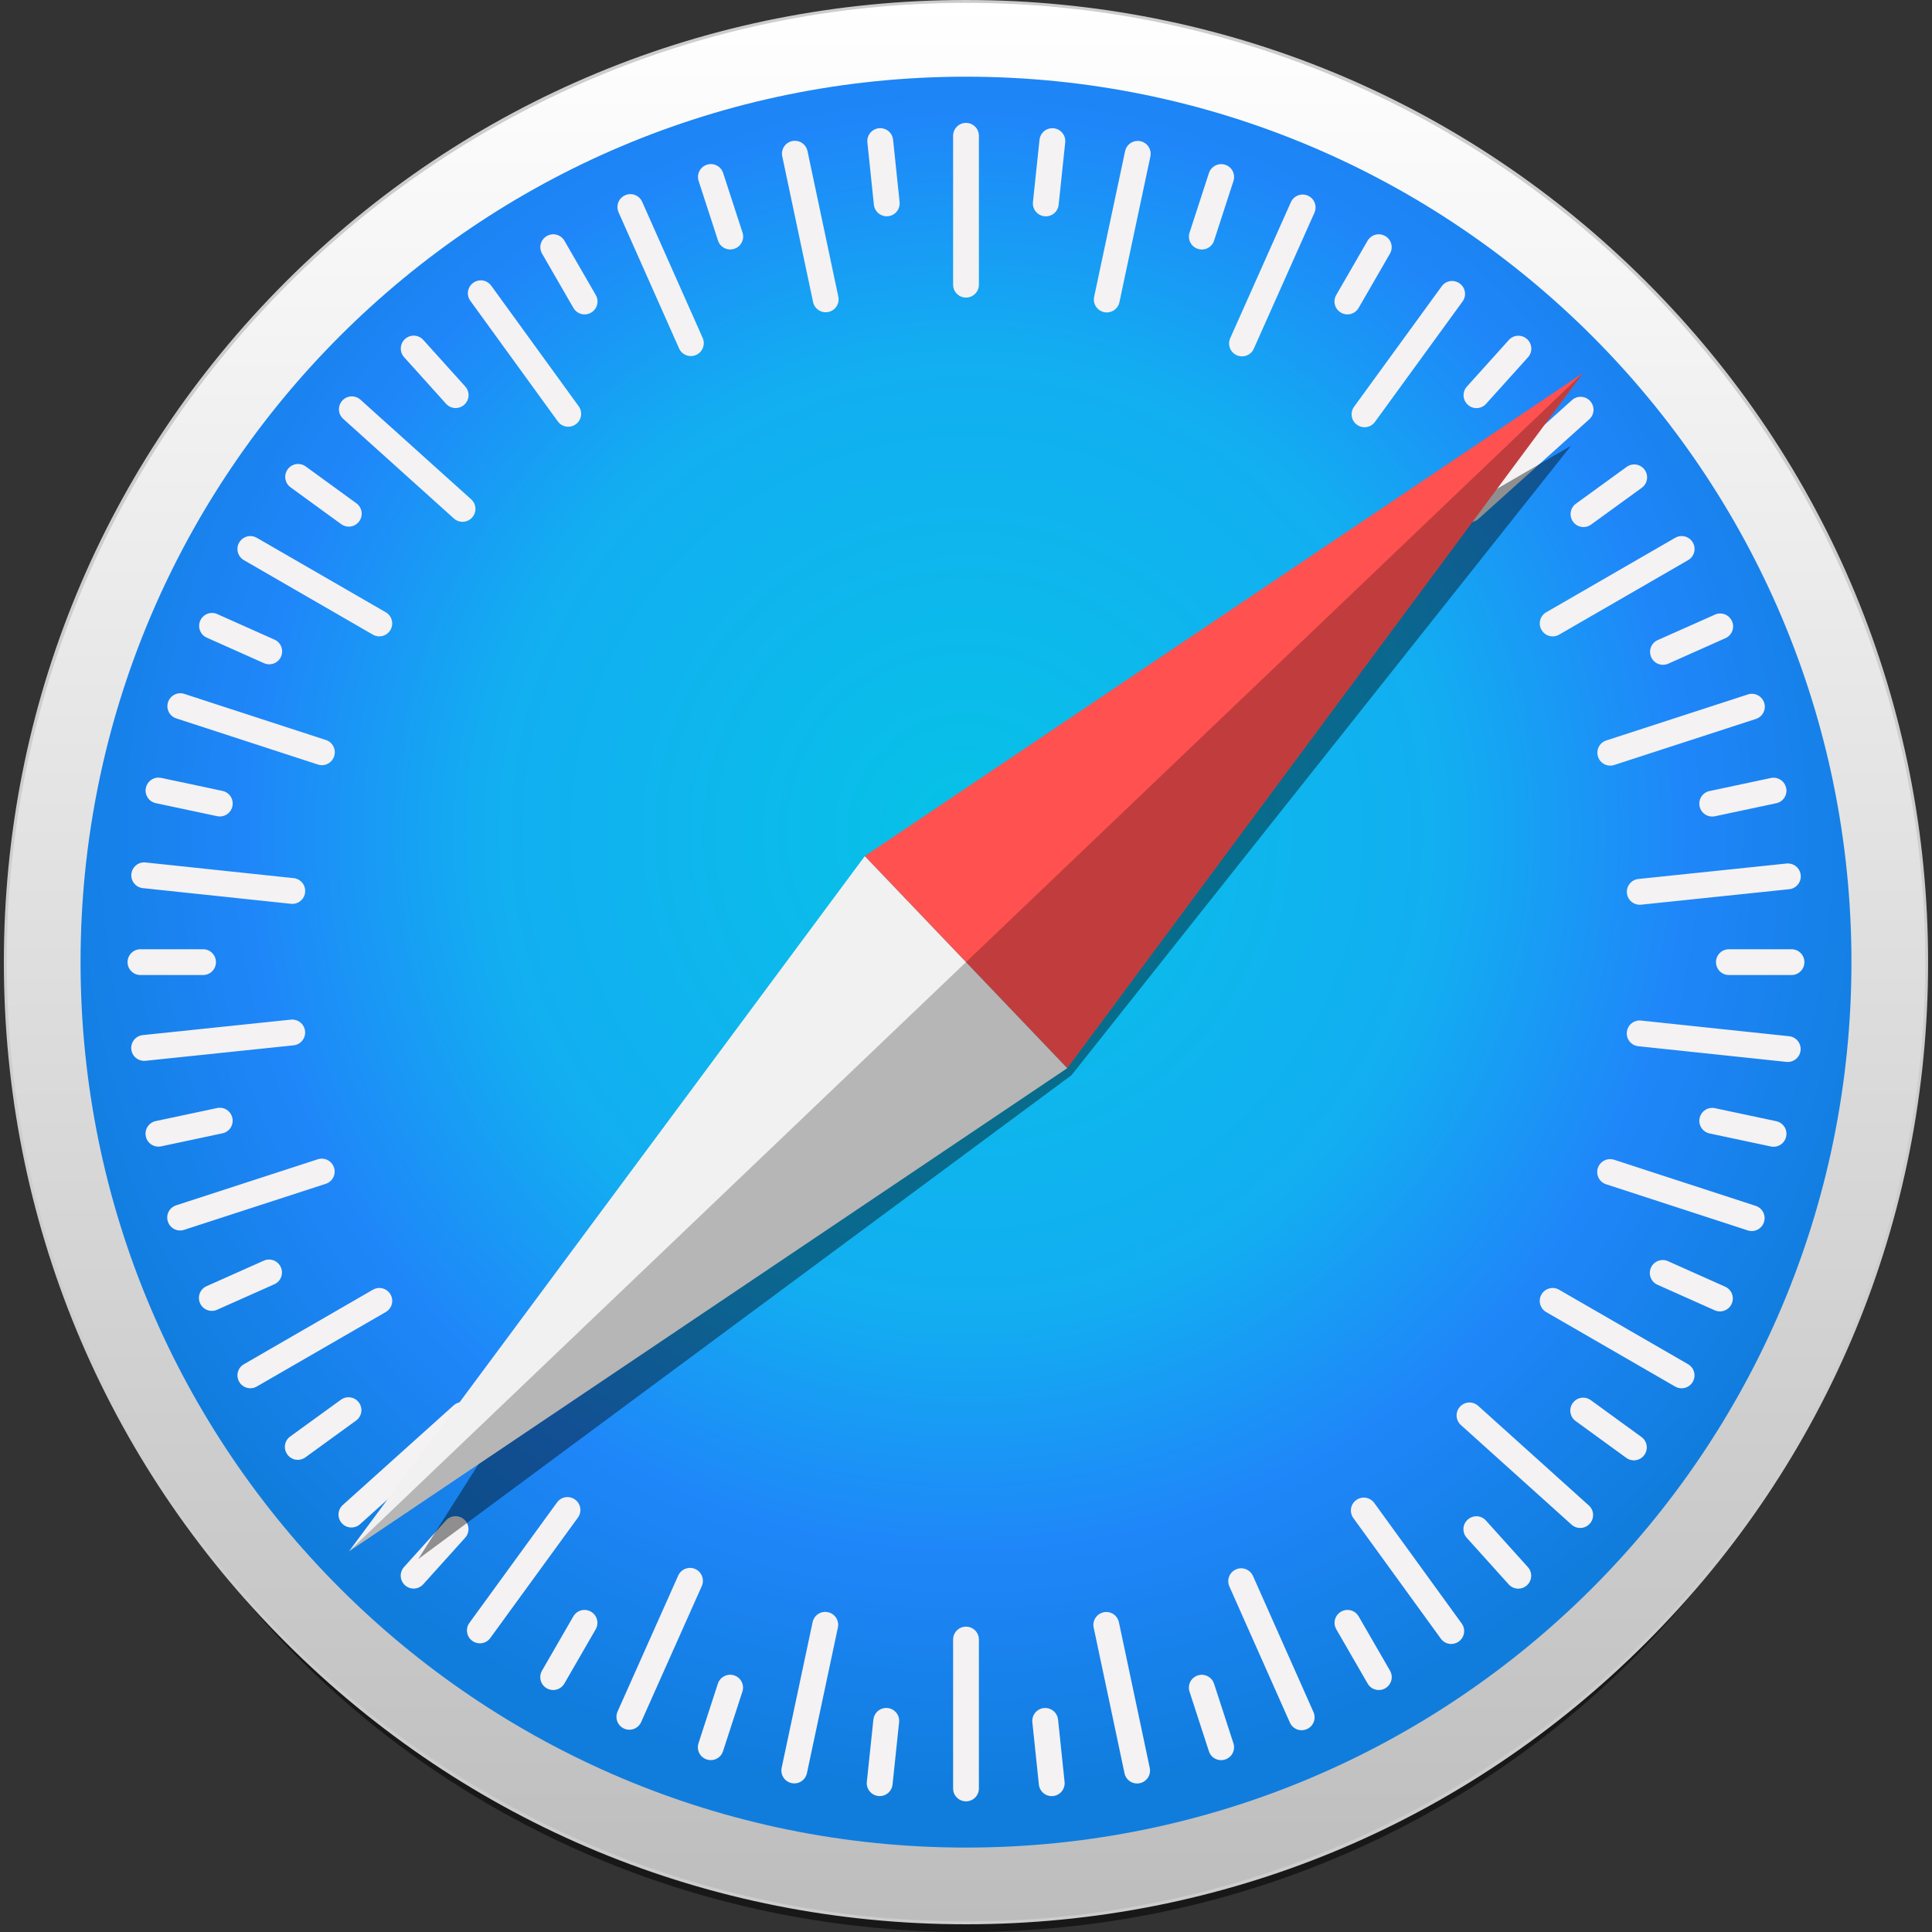
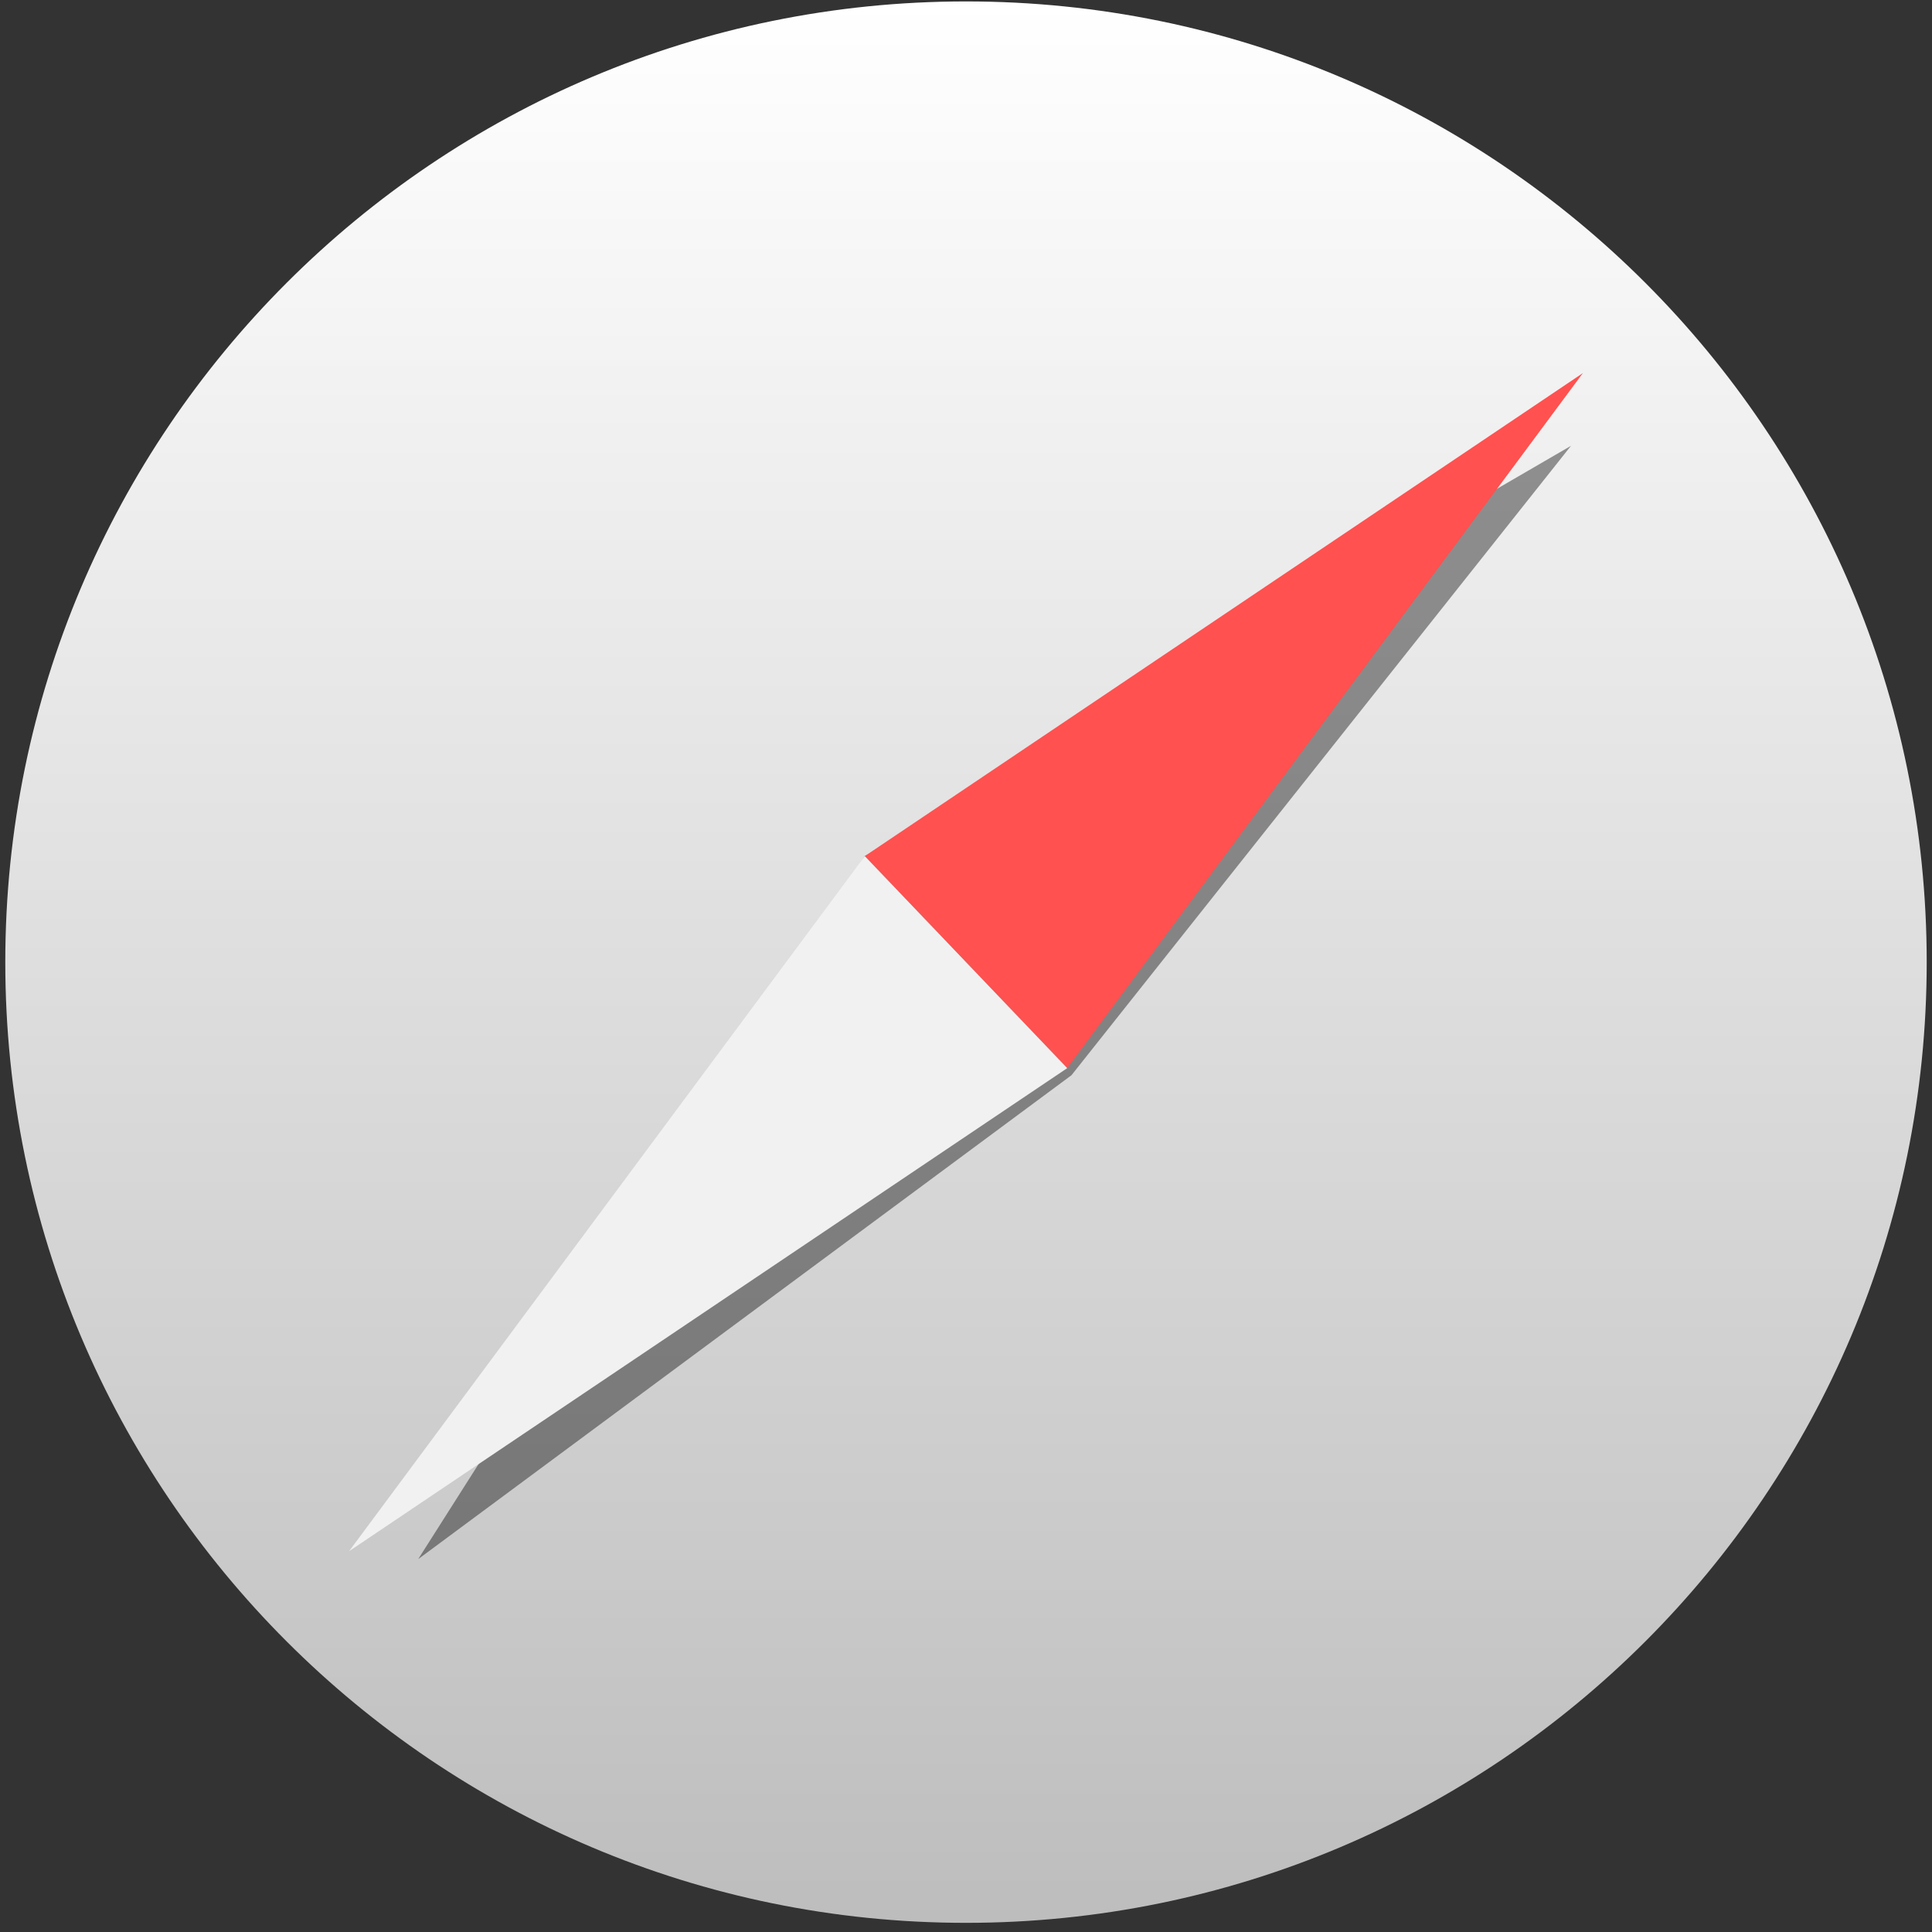
<svg xmlns="http://www.w3.org/2000/svg" version="1.1" id="Ebene_1" x="0px" y="0px" viewBox="0 0 46 46" style="enable-background:new 0 0 46 46;" xml:space="preserve">
  <rect x="0" y="0" width="46" height="46" fill="#333333" stroke="none" />
  <style type="text/css">
	.st0{opacity:0.53;enable-background:new    ;}
	.st1{fill:url(#SVGID_1_);}
	.st2{fill:#CDCDCD;}
	.st3{fill:url(#SVGID_00000024716998648106924760000000653178762136492208_);}
	.st4{fill:#F4F2F3;}
	.st5{opacity:0.409;enable-background:new    ;}
	.st6{fill:#FF5150;}
	.st7{fill:#F1F1F1;}
	.st8{opacity:0.243;enable-background:new    ;}
</style>
  <g>
-     <path class="st0" d="M45.036,24.782C45.036,36.5,35.171,46,23.001,46h0c-12.17,0-22.035-9.5-22.035-21.218   S10.831,3.563,23.001,3.563C35.171,3.563,45.036,13.063,45.036,24.782z" />
    <g>
      <linearGradient id="SVGID_1_" gradientUnits="userSpaceOnUse" x1="341.947" y1="-57.172" x2="341.947" y2="-11.262" gradientTransform="matrix(0.997 0 0 -0.997 -317.747 -11.189)">
        <stop offset="0" style="stop-color:#BDBDBD" />
        <stop offset="1" style="stop-color:#FFFFFF" />
      </linearGradient>
      <path class="st1" d="M45.874,22.908c0,12.633-10.241,22.874-22.874,22.874l0,0c-12.633,0-22.874-10.241-22.874-22.874    S10.367,0.034,23,0.034l0,0C35.633,0.034,45.874,10.275,45.874,22.908L45.874,22.908L45.874,22.908z" />
-       <path class="st2" d="M23,45.816c-6.119,0-11.872-2.383-16.198-6.71c-4.327-4.327-6.71-10.079-6.71-16.198    c0-6.119,2.383-11.872,6.71-16.198S16.881,0,23,0c6.119,0,11.872,2.383,16.198,6.71c4.327,4.327,6.709,10.079,6.709,16.198    c0,6.119-2.383,11.872-6.709,16.198C34.872,43.433,29.119,45.816,23,45.816z M23,0.068c-12.594,0-22.84,10.246-22.84,22.84    S10.406,45.748,23,45.748s22.84-10.246,22.84-22.84S35.594,0.068,23,0.068z" />
    </g>
    <radialGradient id="SVGID_00000008868941759938945370000001878861361269737110_" cx="347.421" cy="-36" r="21.156" gradientTransform="matrix(1.081 0 0 -1.081 -352.544 -19.09)" gradientUnits="userSpaceOnUse">
      <stop offset="0" style="stop-color:#06C2E7" />
      <stop offset="0.25" style="stop-color:#0DB8EC" />
      <stop offset="0.5" style="stop-color:#12AEF1" />
      <stop offset="0.75" style="stop-color:#1F86F9" />
      <stop offset="1" style="stop-color:#107DDD" />
    </radialGradient>
-     <path style="fill:url(#SVGID_00000008868941759938945370000001878861361269737110_);" d="M44.082,22.908   c0,11.643-9.439,21.082-21.082,21.082l0,0c-11.643,0-21.082-9.439-21.082-21.082l0,0C1.918,11.265,11.357,1.826,23,1.826l0,0   C34.643,1.826,44.082,11.265,44.082,22.908L44.082,22.908z" />
-     <path class="st4" d="M23,2.926c-0.17,0-0.307,0.137-0.307,0.307v3.545c0,0.17,0.137,0.307,0.307,0.307   c0.17,0,0.307-0.137,0.307-0.307V3.233C23.307,3.063,23.17,2.926,23,2.926z M20.989,3.053c-0.02-0.002-0.041-0.002-0.063,0   c-0.169,0.018-0.291,0.168-0.274,0.338l0.155,1.483c0.018,0.169,0.168,0.291,0.338,0.274c0.169-0.018,0.291-0.168,0.274-0.338   l-0.155-1.483C21.249,3.179,21.132,3.067,20.989,3.053L20.989,3.053z M25.025,3.054c-0.143,0.014-0.26,0.126-0.275,0.274   l-0.156,1.483c-0.018,0.169,0.104,0.32,0.274,0.338c0.169,0.018,0.32-0.104,0.338-0.274l0.156-1.483   c0.018-0.169-0.104-0.32-0.274-0.338C25.066,3.052,25.045,3.052,25.025,3.054L25.025,3.054z M18.924,3.352   c-0.02,0-0.041,0.002-0.062,0.007c-0.167,0.035-0.272,0.198-0.237,0.364l0.734,3.468c0.035,0.167,0.198,0.272,0.364,0.237   c0.167-0.035,0.272-0.198,0.237-0.364l-0.734-3.468C19.195,3.45,19.067,3.351,18.924,3.352L18.924,3.352z M27.09,3.355   c-0.143-0.001-0.271,0.098-0.302,0.244l-0.737,3.468c-0.035,0.167,0.07,0.329,0.237,0.365c0.167,0.035,0.329-0.07,0.365-0.237   l0.737-3.468c0.035-0.167-0.07-0.329-0.237-0.365C27.132,3.358,27.111,3.355,27.09,3.355L27.09,3.355z M16.952,3.908   c-0.04-0.004-0.081,0.001-0.121,0.014c-0.162,0.053-0.25,0.225-0.197,0.387l0.461,1.418c0.053,0.162,0.225,0.25,0.387,0.197   c0.162-0.053,0.25-0.225,0.197-0.387L17.218,4.12C17.179,3.998,17.072,3.918,16.952,3.908L16.952,3.908z M29.05,3.909   c-0.119,0.01-0.226,0.09-0.266,0.211l-0.461,1.418c-0.053,0.162,0.035,0.335,0.197,0.387c0.162,0.053,0.335-0.035,0.387-0.197   l0.461-1.418c0.053-0.162-0.035-0.335-0.197-0.387C29.131,3.91,29.09,3.906,29.05,3.909L29.05,3.909z M15.003,4.622   c-0.04,0.001-0.08,0.009-0.119,0.027c-0.156,0.069-0.225,0.25-0.156,0.406l1.44,3.24c0.069,0.156,0.25,0.225,0.406,0.156   c0.156-0.069,0.225-0.25,0.156-0.406l-1.44-3.24C15.238,4.688,15.123,4.619,15.003,4.622L15.003,4.622z M31.022,4.632   c-0.12-0.002-0.235,0.066-0.287,0.182l-1.444,3.238c-0.069,0.156,0,0.337,0.155,0.406c0.156,0.069,0.337,0,0.406-0.155l1.444-3.238   c0.069-0.156,0-0.337-0.155-0.406C31.102,4.642,31.062,4.633,31.022,4.632L31.022,4.632z M13.194,5.579   c-0.059-0.004-0.12,0.009-0.175,0.041c-0.147,0.085-0.198,0.272-0.112,0.42l0.746,1.292c0.085,0.147,0.272,0.198,0.42,0.112   c0.147-0.085,0.198-0.272,0.112-0.42l-0.746-1.292C13.385,5.64,13.292,5.586,13.194,5.579L13.194,5.579z M32.806,5.579   c-0.098,0.007-0.191,0.061-0.245,0.153l-0.746,1.292c-0.085,0.147-0.035,0.335,0.113,0.42c0.147,0.085,0.335,0.035,0.42-0.112   l0.746-1.292c0.085-0.147,0.035-0.335-0.112-0.42C32.926,5.588,32.865,5.575,32.806,5.579L32.806,5.579z M11.437,6.675   c-0.059,0.002-0.118,0.021-0.17,0.059c-0.138,0.1-0.168,0.291-0.068,0.429l2.082,2.87c0.1,0.138,0.292,0.168,0.429,0.068   c0.138-0.1,0.168-0.291,0.068-0.429l-2.082-2.87C11.633,6.716,11.535,6.671,11.437,6.675L11.437,6.675z M34.585,6.69   c-0.099-0.004-0.197,0.041-0.259,0.127L32.24,9.684c-0.1,0.138-0.07,0.329,0.068,0.429c0.138,0.1,0.329,0.07,0.429-0.068   l2.086-2.867c0.1-0.138,0.07-0.329-0.068-0.429C34.704,6.712,34.644,6.692,34.585,6.69L34.585,6.69z M9.866,7.992   C9.788,7.987,9.708,8.014,9.644,8.071C9.518,8.185,9.508,8.378,9.622,8.505l0.998,1.108c0.114,0.127,0.307,0.137,0.434,0.023   c0.127-0.114,0.137-0.308,0.023-0.434l-0.998-1.108C10.022,8.03,9.945,7.996,9.866,7.992L9.866,7.992z M36.136,7.994   c-0.078,0.004-0.155,0.038-0.212,0.102l-0.998,1.108c-0.114,0.127-0.104,0.32,0.023,0.434c0.127,0.114,0.32,0.104,0.434-0.023   l0.998-1.108c0.114-0.127,0.104-0.32-0.023-0.434C36.294,8.016,36.215,7.99,36.136,7.994L36.136,7.994z M8.361,9.438   C8.283,9.442,8.206,9.476,8.149,9.539c-0.114,0.127-0.104,0.32,0.023,0.434l2.635,2.372c0.127,0.114,0.32,0.104,0.434-0.023   c0.114-0.127,0.104-0.32-0.023-0.434L8.583,9.517C8.519,9.46,8.439,9.434,8.361,9.438L8.361,9.438z M37.649,9.448   C37.57,9.444,37.49,9.47,37.427,9.527l-2.636,2.37c-0.127,0.114-0.137,0.307-0.023,0.434c0.114,0.127,0.308,0.137,0.434,0.023   l2.637-2.37c0.127-0.114,0.137-0.307,0.023-0.434C37.804,9.486,37.727,9.452,37.649,9.448L37.649,9.448z M7.109,11.047   c-0.099-0.004-0.197,0.041-0.259,0.127c-0.1,0.138-0.07,0.329,0.068,0.429l1.206,0.877c0.138,0.1,0.329,0.07,0.429-0.068   c0.1-0.138,0.07-0.329-0.068-0.429l-1.206-0.877C7.228,11.068,7.168,11.049,7.109,11.047L7.109,11.047z M38.899,11.058   c-0.059,0.002-0.118,0.021-0.17,0.059l-1.207,0.876c-0.138,0.1-0.168,0.292-0.068,0.429c0.1,0.138,0.291,0.168,0.429,0.068   l1.207-0.876c0.138-0.1,0.168-0.291,0.068-0.429C39.096,11.099,38.998,11.055,38.899,11.058L38.899,11.058z M5.94,12.764   c-0.098,0.007-0.191,0.061-0.245,0.153c-0.085,0.147-0.035,0.335,0.112,0.42l3.07,1.773c0.147,0.085,0.335,0.035,0.42-0.112   c0.085-0.147,0.035-0.335-0.112-0.42l-3.07-1.773C6.06,12.773,5.999,12.76,5.94,12.764L5.94,12.764z M40.06,12.764   c-0.059-0.004-0.12,0.009-0.175,0.041l-3.07,1.773c-0.147,0.085-0.198,0.272-0.112,0.42c0.085,0.147,0.272,0.198,0.42,0.112   l3.07-1.773c0.147-0.085,0.198-0.272,0.112-0.42C40.252,12.825,40.159,12.771,40.06,12.764L40.06,12.764z M5.055,14.594   c-0.12-0.003-0.235,0.066-0.287,0.182c-0.069,0.156,0,0.337,0.155,0.406l1.362,0.608c0.156,0.069,0.337,0,0.406-0.155   c0.069-0.156,0-0.337-0.156-0.406l-1.362-0.608C5.136,14.603,5.095,14.595,5.055,14.594z M40.951,14.607   c-0.04,0.001-0.08,0.009-0.119,0.027l-1.362,0.606c-0.156,0.069-0.225,0.25-0.156,0.406c0.069,0.156,0.25,0.225,0.406,0.156   l1.362-0.607c0.156-0.069,0.225-0.25,0.156-0.406C41.185,14.672,41.071,14.604,40.951,14.607L40.951,14.607z M4.267,16.507   c-0.119,0.01-0.226,0.09-0.266,0.211c-0.053,0.162,0.035,0.335,0.197,0.387l3.371,1.098c0.162,0.053,0.335-0.035,0.387-0.197   c0.053-0.162-0.035-0.335-0.197-0.387l-3.371-1.098C4.348,16.508,4.307,16.503,4.267,16.507L4.267,16.507z M41.738,16.52   c-0.04-0.004-0.081,0.001-0.121,0.014l-3.372,1.096c-0.162,0.053-0.25,0.225-0.197,0.387c0.053,0.162,0.225,0.25,0.387,0.197   l3.372-1.096c0.162-0.053,0.25-0.225,0.197-0.387C41.964,16.61,41.857,16.53,41.738,16.52L41.738,16.52z M3.776,18.514   c-0.143-0.001-0.272,0.098-0.303,0.244c-0.035,0.167,0.07,0.329,0.237,0.365l1.459,0.31c0.167,0.035,0.329-0.07,0.365-0.237   c0.035-0.167-0.07-0.329-0.237-0.365l-1.459-0.31C3.817,18.517,3.796,18.515,3.776,18.514L3.776,18.514z M42.225,18.517   c-0.02,0-0.041,0.003-0.062,0.007l-1.459,0.31c-0.167,0.035-0.272,0.198-0.237,0.364c0.035,0.167,0.198,0.272,0.365,0.237   l1.459-0.31c0.167-0.035,0.272-0.198,0.237-0.365C42.496,18.615,42.368,18.516,42.225,18.517L42.225,18.517z M3.404,20.534   c-0.143,0.014-0.26,0.125-0.276,0.274c-0.018,0.169,0.104,0.32,0.273,0.338l3.526,0.373c0.169,0.018,0.32-0.104,0.338-0.273   c0.018-0.169-0.104-0.32-0.273-0.338l-3.526-0.373C3.445,20.532,3.425,20.532,3.404,20.534L3.404,20.534z M42.599,20.56   c-0.02-0.002-0.041-0.002-0.063,0l-3.526,0.368c-0.169,0.018-0.291,0.168-0.274,0.338c0.018,0.169,0.168,0.291,0.338,0.274   l3.526-0.368c0.169-0.018,0.291-0.168,0.274-0.338C42.859,20.686,42.742,20.574,42.599,20.56L42.599,20.56z M3.344,22.601   c-0.17,0-0.307,0.137-0.307,0.307c0,0.17,0.137,0.307,0.307,0.307h1.491c0.17,0,0.307-0.137,0.307-0.307   c0-0.17-0.137-0.307-0.307-0.307H3.344z M41.164,22.601c-0.17,0-0.307,0.137-0.307,0.307c0,0.17,0.137,0.307,0.307,0.307h1.491   c0.17,0,0.307-0.137,0.307-0.307c0-0.17-0.137-0.307-0.307-0.307H41.164z M6.988,24.277c-0.02-0.002-0.041-0.002-0.062,0   L3.4,24.645c-0.169,0.018-0.291,0.168-0.274,0.338c0.018,0.169,0.168,0.291,0.338,0.274l3.526-0.368   c0.169-0.018,0.291-0.168,0.274-0.338C7.248,24.403,7.131,24.29,6.988,24.277L6.988,24.277z M39.01,24.298   c-0.143,0.014-0.26,0.125-0.276,0.274c-0.018,0.169,0.104,0.32,0.273,0.338l3.526,0.373c0.169,0.018,0.32-0.104,0.338-0.273   c0.018-0.169-0.104-0.32-0.273-0.338l-3.526-0.373C39.051,24.296,39.03,24.296,39.01,24.298L39.01,24.298z M5.23,26.375   c-0.02,0-0.041,0.002-0.062,0.007l-1.459,0.31c-0.167,0.035-0.272,0.198-0.237,0.365c0.035,0.167,0.198,0.272,0.365,0.237   l1.459-0.31c0.167-0.035,0.272-0.198,0.237-0.365C5.502,26.473,5.374,26.373,5.23,26.375L5.23,26.375z M40.769,26.378   c-0.143-0.001-0.271,0.098-0.302,0.244c-0.035,0.167,0.07,0.329,0.237,0.365l1.459,0.31c0.167,0.035,0.329-0.07,0.365-0.237   c0.035-0.167-0.07-0.329-0.237-0.365l-1.459-0.31C40.81,26.38,40.79,26.378,40.769,26.378L40.769,26.378z M7.687,27.588   c-0.04-0.004-0.081,0.001-0.121,0.014l-3.372,1.096c-0.162,0.053-0.25,0.225-0.197,0.387c0.053,0.162,0.225,0.25,0.387,0.197   l3.372-1.096c0.162-0.053,0.25-0.225,0.197-0.387C7.913,27.678,7.806,27.598,7.687,27.588L7.687,27.588z M38.31,27.599   c-0.119,0.01-0.226,0.09-0.266,0.211c-0.053,0.162,0.035,0.335,0.197,0.387l3.371,1.098c0.162,0.053,0.335-0.035,0.387-0.197   c0.053-0.162-0.035-0.335-0.197-0.387l-3.371-1.098C38.391,27.6,38.35,27.596,38.31,27.599L38.31,27.599z M6.4,29.989   c-0.04,0.001-0.08,0.009-0.119,0.027l-1.362,0.607c-0.156,0.069-0.225,0.25-0.156,0.406c0.069,0.156,0.25,0.225,0.406,0.156   l1.362-0.607c0.156-0.069,0.225-0.25,0.156-0.406C6.635,30.055,6.52,29.986,6.4,29.989L6.4,29.989z M39.595,30.001   c-0.12-0.003-0.235,0.066-0.287,0.182c-0.069,0.156,0,0.337,0.155,0.406l1.362,0.608c0.156,0.069,0.337,0,0.406-0.155   c0.069-0.156,0-0.337-0.155-0.406l-1.362-0.608C39.675,30.01,39.635,30.001,39.595,30.001L39.595,30.001z M9.053,30.667   c-0.059-0.004-0.12,0.009-0.175,0.041l-3.07,1.773C5.66,32.565,5.61,32.752,5.695,32.9c0.085,0.147,0.272,0.198,0.42,0.112   l3.07-1.773c0.147-0.085,0.198-0.273,0.112-0.42C9.244,30.728,9.151,30.673,9.053,30.667L9.053,30.667z M36.947,30.667   c-0.098,0.007-0.192,0.061-0.245,0.153c-0.085,0.147-0.035,0.335,0.112,0.42l3.07,1.773c0.147,0.085,0.335,0.035,0.42-0.112   c0.085-0.147,0.035-0.335-0.112-0.42l-3.07-1.773C37.067,30.675,37.006,30.662,36.947,30.667L36.947,30.667z M8.287,33.268   c-0.059,0.002-0.118,0.021-0.17,0.059L6.91,34.202c-0.138,0.1-0.168,0.291-0.068,0.429c0.1,0.138,0.291,0.168,0.429,0.068   l1.207-0.876c0.138-0.1,0.168-0.291,0.068-0.429C8.484,33.309,8.386,33.265,8.287,33.268L8.287,33.268z M37.706,33.278   c-0.099-0.004-0.197,0.041-0.259,0.127c-0.1,0.138-0.07,0.329,0.068,0.429l1.206,0.877c0.138,0.1,0.329,0.07,0.429-0.068   c0.1-0.138,0.07-0.329-0.068-0.429l-1.206-0.877C37.824,33.3,37.765,33.28,37.706,33.278L37.706,33.278z M11.021,33.384   c-0.078-0.004-0.158,0.022-0.222,0.079l-2.637,2.37c-0.127,0.114-0.137,0.307-0.023,0.434c0.114,0.127,0.307,0.137,0.434,0.023   l2.637-2.37c0.127-0.114,0.137-0.307,0.023-0.434C11.176,33.423,11.099,33.389,11.021,33.384z M34.972,33.393   c-0.078,0.004-0.155,0.038-0.212,0.102c-0.114,0.127-0.104,0.32,0.023,0.434l2.635,2.372c0.127,0.114,0.32,0.104,0.434-0.023   c0.114-0.127,0.104-0.32-0.023-0.434l-2.635-2.372C35.13,33.415,35.05,33.389,34.972,33.393L34.972,33.393z M13.522,35.645   c-0.099-0.004-0.197,0.04-0.259,0.127l-2.086,2.867c-0.1,0.138-0.07,0.329,0.068,0.429c0.138,0.1,0.329,0.07,0.429-0.068   l2.086-2.867c0.1-0.138,0.07-0.329-0.068-0.429C13.64,35.666,13.581,35.647,13.522,35.645z M32.461,35.657   c-0.059,0.002-0.118,0.021-0.17,0.059c-0.138,0.1-0.168,0.291-0.068,0.429l2.082,2.87c0.1,0.138,0.291,0.168,0.429,0.068   c0.138-0.1,0.168-0.291,0.068-0.429l-2.082-2.87C32.657,35.698,32.559,35.654,32.461,35.657L32.461,35.657z M10.83,36.1   c-0.078,0.004-0.155,0.038-0.212,0.102L9.62,37.31c-0.114,0.127-0.104,0.32,0.023,0.434c0.127,0.114,0.32,0.104,0.434-0.023   l0.998-1.108c0.114-0.127,0.104-0.32-0.023-0.434C10.988,36.122,10.908,36.096,10.83,36.1L10.83,36.1z M35.168,36.102   c-0.078-0.004-0.158,0.022-0.222,0.079c-0.127,0.114-0.137,0.307-0.023,0.434l0.998,1.108c0.114,0.127,0.307,0.137,0.434,0.023   c0.127-0.114,0.137-0.308,0.023-0.434l-0.998-1.108C35.324,36.14,35.247,36.106,35.168,36.102L35.168,36.102z M16.435,37.331   c-0.12-0.003-0.235,0.066-0.287,0.182l-1.444,3.238c-0.069,0.156,0,0.337,0.155,0.406c0.156,0.069,0.337,0,0.406-0.155l1.444-3.238   c0.069-0.156,0-0.337-0.155-0.406C16.515,37.34,16.475,37.332,16.435,37.331L16.435,37.331z M29.546,37.34   c-0.04,0.001-0.08,0.009-0.119,0.027c-0.156,0.069-0.225,0.25-0.156,0.406l1.44,3.24c0.069,0.156,0.25,0.225,0.406,0.156   c0.156-0.069,0.225-0.25,0.156-0.406l-1.44-3.24C29.78,37.406,29.666,37.338,29.546,37.34L29.546,37.34z M13.896,38.332   c-0.098,0.007-0.191,0.061-0.245,0.153l-0.746,1.292c-0.085,0.147-0.035,0.335,0.112,0.42c0.147,0.085,0.335,0.035,0.42-0.112   l0.746-1.292c0.085-0.147,0.035-0.335-0.112-0.42C14.016,38.341,13.955,38.328,13.896,38.332L13.896,38.332z M32.104,38.332   c-0.059-0.004-0.12,0.009-0.175,0.041c-0.147,0.085-0.198,0.272-0.112,0.42l0.746,1.292c0.085,0.147,0.272,0.198,0.42,0.112   c0.147-0.085,0.198-0.272,0.112-0.42l-0.746-1.292C32.295,38.393,32.202,38.339,32.104,38.332L32.104,38.332z M19.65,38.378   c-0.143-0.001-0.271,0.098-0.302,0.244l-0.737,3.468c-0.035,0.167,0.07,0.329,0.237,0.365c0.167,0.035,0.329-0.07,0.365-0.237   l0.737-3.468c0.035-0.167-0.07-0.329-0.237-0.365C19.692,38.381,19.671,38.379,19.65,38.378L19.65,38.378z M26.339,38.381   c-0.02,0-0.041,0.002-0.062,0.007c-0.167,0.035-0.272,0.198-0.237,0.364l0.734,3.468c0.035,0.167,0.198,0.272,0.364,0.237   c0.167-0.035,0.272-0.198,0.237-0.364l-0.734-3.468C26.61,38.479,26.482,38.379,26.339,38.381L26.339,38.381z M23,38.73   c-0.17,0-0.307,0.137-0.307,0.307v3.545c0,0.17,0.137,0.307,0.307,0.307c0.17,0,0.307-0.137,0.307-0.307v-3.545   C23.307,38.867,23.17,38.73,23,38.73z M17.358,39.876c-0.119,0.01-0.226,0.09-0.266,0.211l-0.461,1.418   c-0.053,0.162,0.035,0.335,0.197,0.387c0.162,0.053,0.335-0.035,0.387-0.197l0.461-1.418c0.053-0.162-0.035-0.335-0.197-0.387   C17.439,39.877,17.398,39.873,17.358,39.876L17.358,39.876z M28.64,39.877c-0.04-0.004-0.081,0.001-0.121,0.014   c-0.162,0.053-0.25,0.225-0.197,0.387l0.461,1.418c0.053,0.162,0.225,0.25,0.387,0.197c0.162-0.053,0.25-0.225,0.197-0.387   l-0.461-1.418C28.866,39.967,28.759,39.887,28.64,39.877L28.64,39.877z M21.071,40.667c-0.143,0.014-0.26,0.126-0.276,0.274   l-0.156,1.483c-0.018,0.169,0.104,0.32,0.274,0.338c0.169,0.018,0.32-0.104,0.338-0.274l0.156-1.483   c0.018-0.169-0.104-0.32-0.274-0.338C21.112,40.665,21.091,40.665,21.071,40.667L21.071,40.667z M24.917,40.668   c-0.02-0.002-0.041-0.002-0.063,0c-0.169,0.018-0.291,0.168-0.274,0.338l0.155,1.483c0.018,0.169,0.168,0.291,0.338,0.274   c0.169-0.018,0.291-0.168,0.274-0.338l-0.155-1.483C25.177,40.794,25.059,40.682,24.917,40.668L24.917,40.668z" />
    <path class="st5" d="M37.405,10.614l-16.816,9.77L9.957,37.122l15.554-11.521L37.405,10.614z" />
    <path class="st6" d="M25.41,25.432l-4.82-5.048L37.689,8.882L25.41,25.432z" />
    <path class="st7" d="M25.41,25.432l-4.82-5.048L8.311,36.934L25.41,25.432z" />
-     <path class="st8" d="M8.311,36.934L25.41,25.432l12.279-16.55L8.311,36.934z" />
  </g>
</svg>